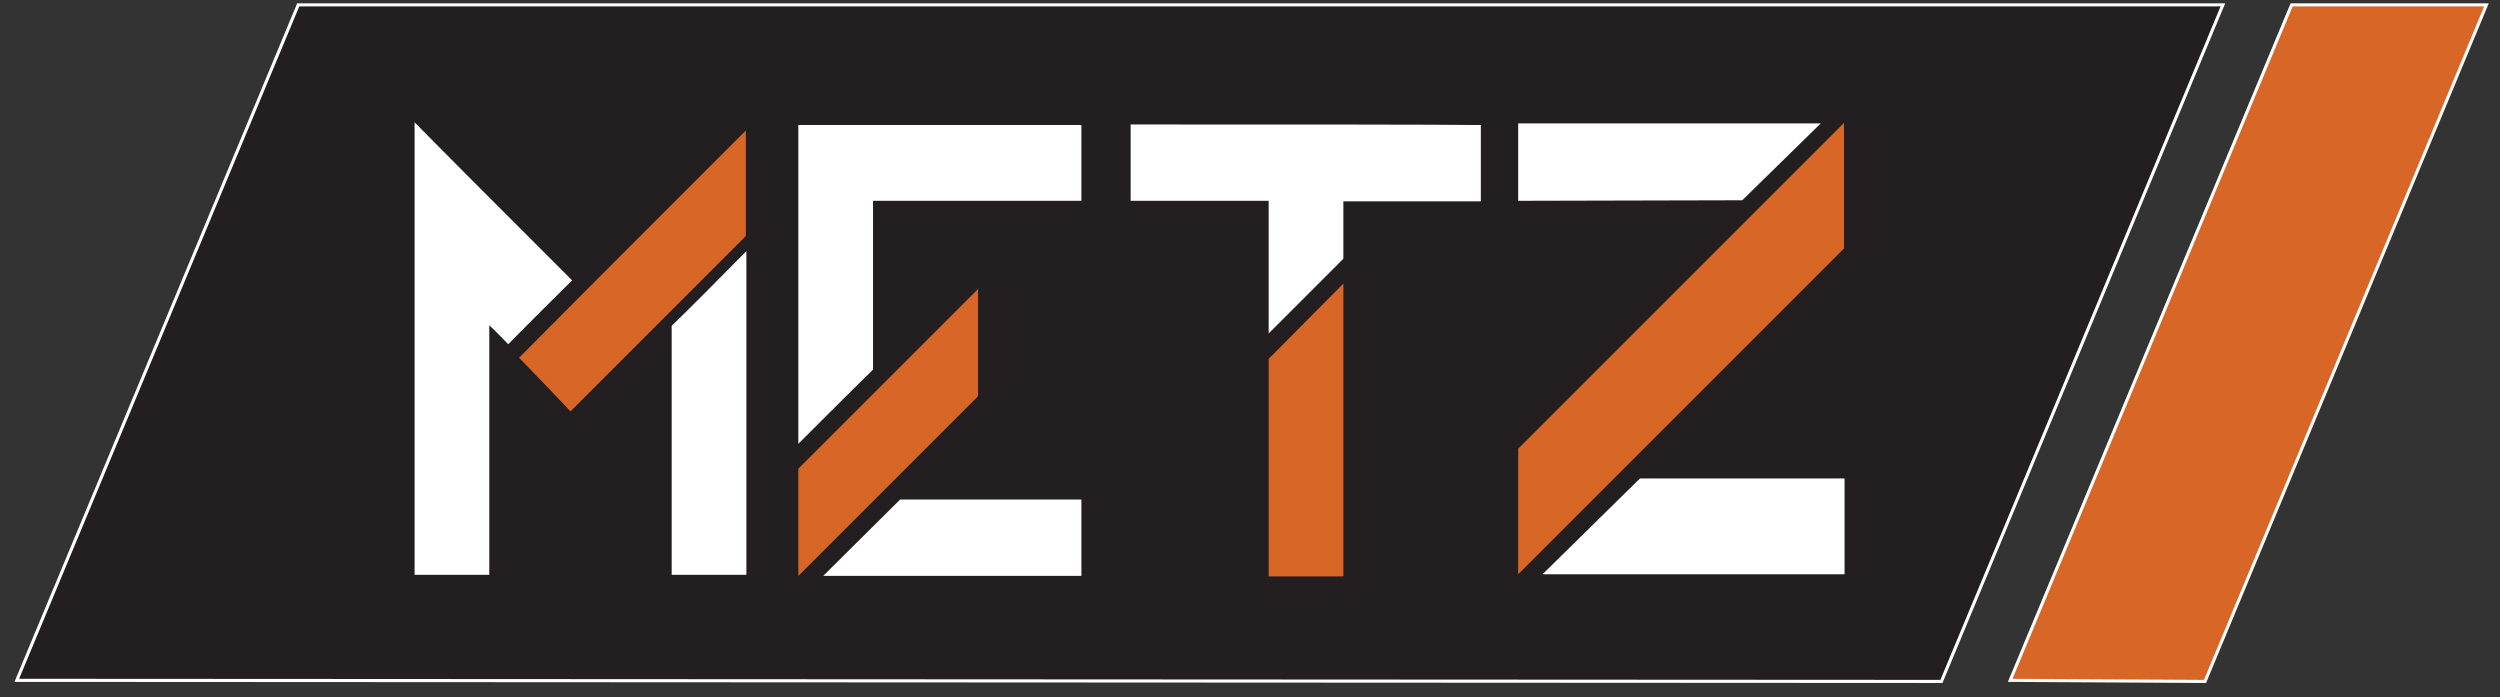
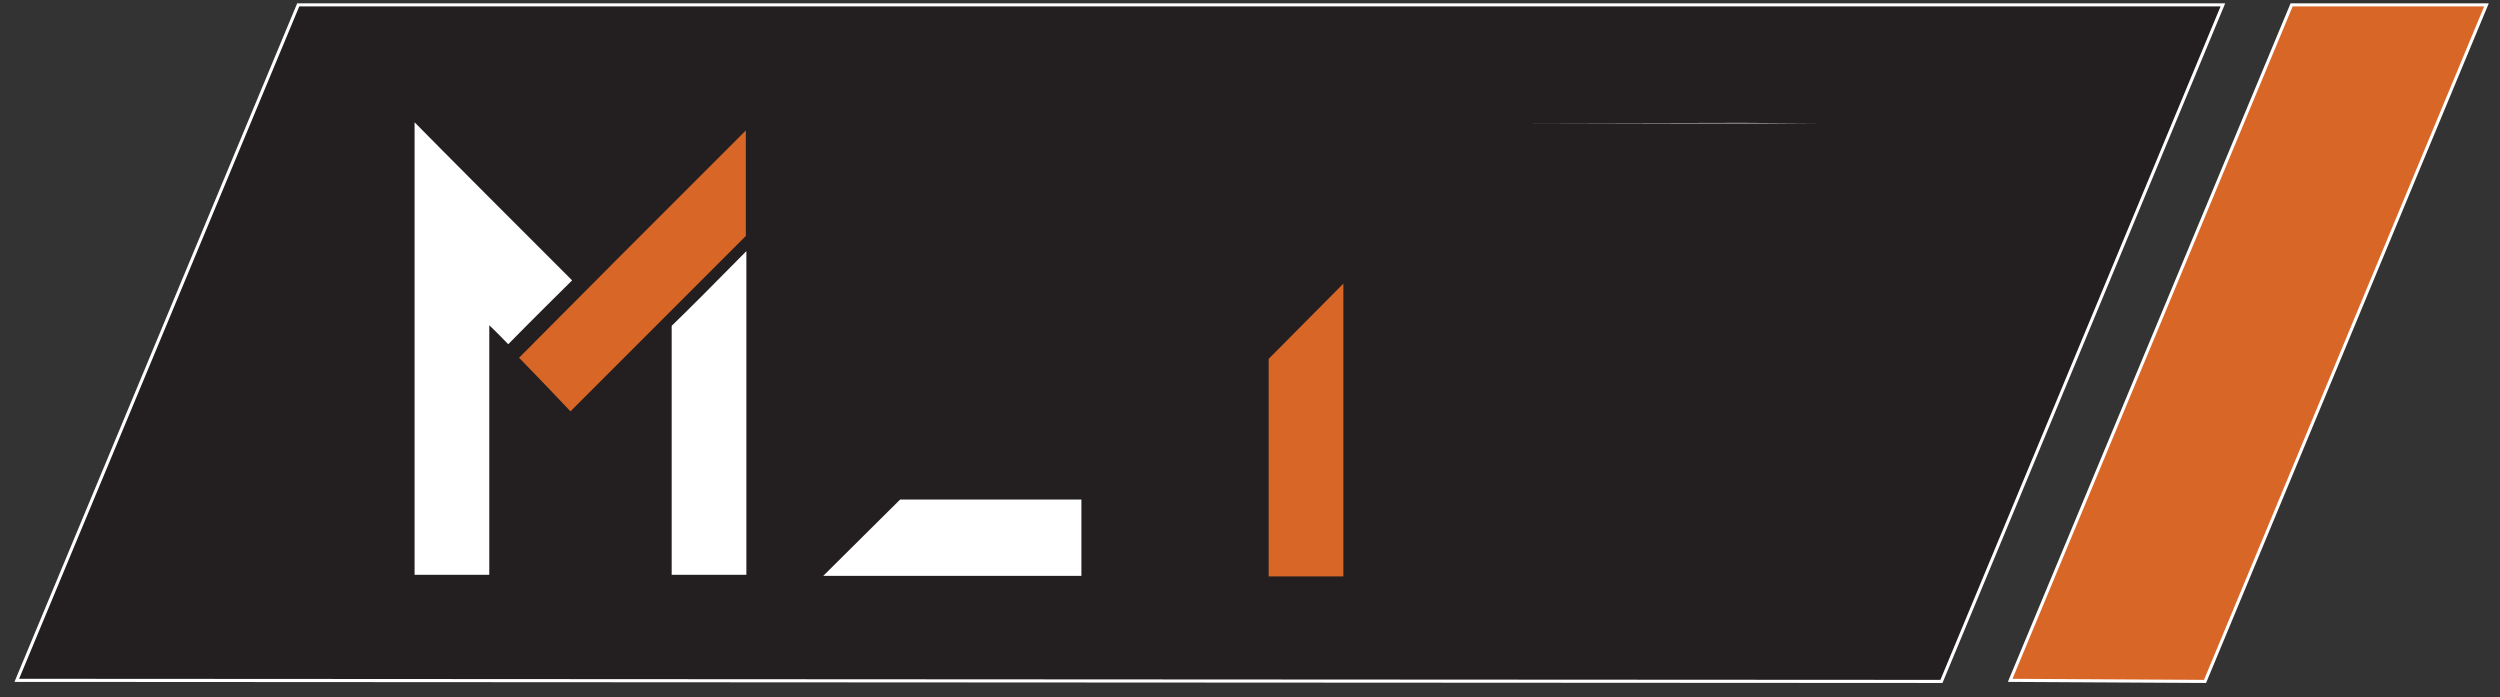
<svg xmlns="http://www.w3.org/2000/svg" version="1.1" id="Layer_1" x="0px" y="0px" viewBox="0 0 461.9 128.8" style="enable-background:new 0 0 461.9 128.8;" xml:space="preserve">
  <rect x="0" y="0" width="461.9" height="128.8" fill="#333333" stroke="none" />
  <style type="text/css">
	.st0{fill:#231F20;stroke:#FFFFFF;stroke-width:0.574;stroke-miterlimit:10;}
	.st1{fill:#D86627;stroke:#FFFFFF;stroke-width:0.574;stroke-miterlimit:10;}
	.st2{fill:#D86627;}
	.st3{fill:#FFFFFF;}
</style>
  <g>
    <polygon class="st0" points="3.1,125.7 55.1,0.9 410.7,0.9 358.7,125.9  " />
    <polygon class="st1" points="371.4,125.7 423.4,0.9 459.4,0.9 407.4,125.9  " />
    <path class="st2" d="M234.4,66.3c0,11.5,0,24.9,0,40.2c0.6,0,1.5,0,2.6,0c2.5,0,6.2,0,11.2,0c0-12.8,0-30.7,0-54.1L234.4,66.3z" />
-     <path class="st3" d="M208.9,23c0,2.3,0,7.3,0,14.1c5.7,0,14.2,0,25.5,0c0,6.7,0,14.9,0,24.5l13.8-13.8c0-3.4,0-7,0-10.6   c5.6,0,14,0,25.4,0c0-3,0-7.9,0-14.1C262.8,23,241.2,23,208.9,23z" />
    <path class="st3" d="M105.7,51.8c-2.6,2.6-6.6,6.5-11.8,11.8c-0.8-0.8-1.9-2-3.5-3.5c0,10.2,0,25.6,0,46.1c-2.6,0-6.6,0-11.8,0   c-0.5,0-1.1,0-2,0c0-18.6,0-46.4,0-83.6C83,29.1,92.7,38.8,105.7,51.8z M124.1,106.2c0-10.2,0-25.5,0-46c3.1-3,7.7-7.6,13.8-13.8   c0,13.3,0,33.2,0,59.8c-2.6,0-6.5,0-11.7,0C125.8,106.2,125.1,106.2,124.1,106.2z" />
-     <path class="st3" d="M147.5,23.1c0,26.2,0,45.8,0,58.9c6.1-6.1,10.7-10.7,13.8-13.7c0-13.8,0-24.2,0-31.2c17.1,0,30,0,38.5,0   c0-6.3,0-10.9,0-14C176.6,23.1,159.1,23.1,147.5,23.1z" />
-     <path class="st3" d="M336.4,22.8c-24.5,0-43.6,0-55.9,0c0,7.9,0,10.3,0,14.3l41.4-0.1L336.4,22.8z" />
+     <path class="st3" d="M336.4,22.8c-24.5,0-43.6,0-55.9,0l41.4-0.1L336.4,22.8z" />
    <path class="st2" d="M95.9,66.1c9.3-9.4,23.3-23.4,41.9-42c0,4.3,0,10.8,0,19.5c-7.2,7.2-18,18-32.4,32.4   C103.3,73.8,100.2,70.5,95.9,66.1z" />
-     <polygon class="st2" points="180.7,53.4 180.7,73.2 147.5,106.4 147.5,86.6  " />
    <polygon class="st3" points="166.3,92.3 152.1,106.4 199.8,106.4 199.8,92.3  " />
-     <polygon class="st2" points="340.7,22.7 280.5,82.9 280.5,106.1 340.7,45.9  " />
-     <polygon class="st3" points="303,88.4 340.8,88.4 340.8,106.1 285,106.1  " />
  </g>
</svg>